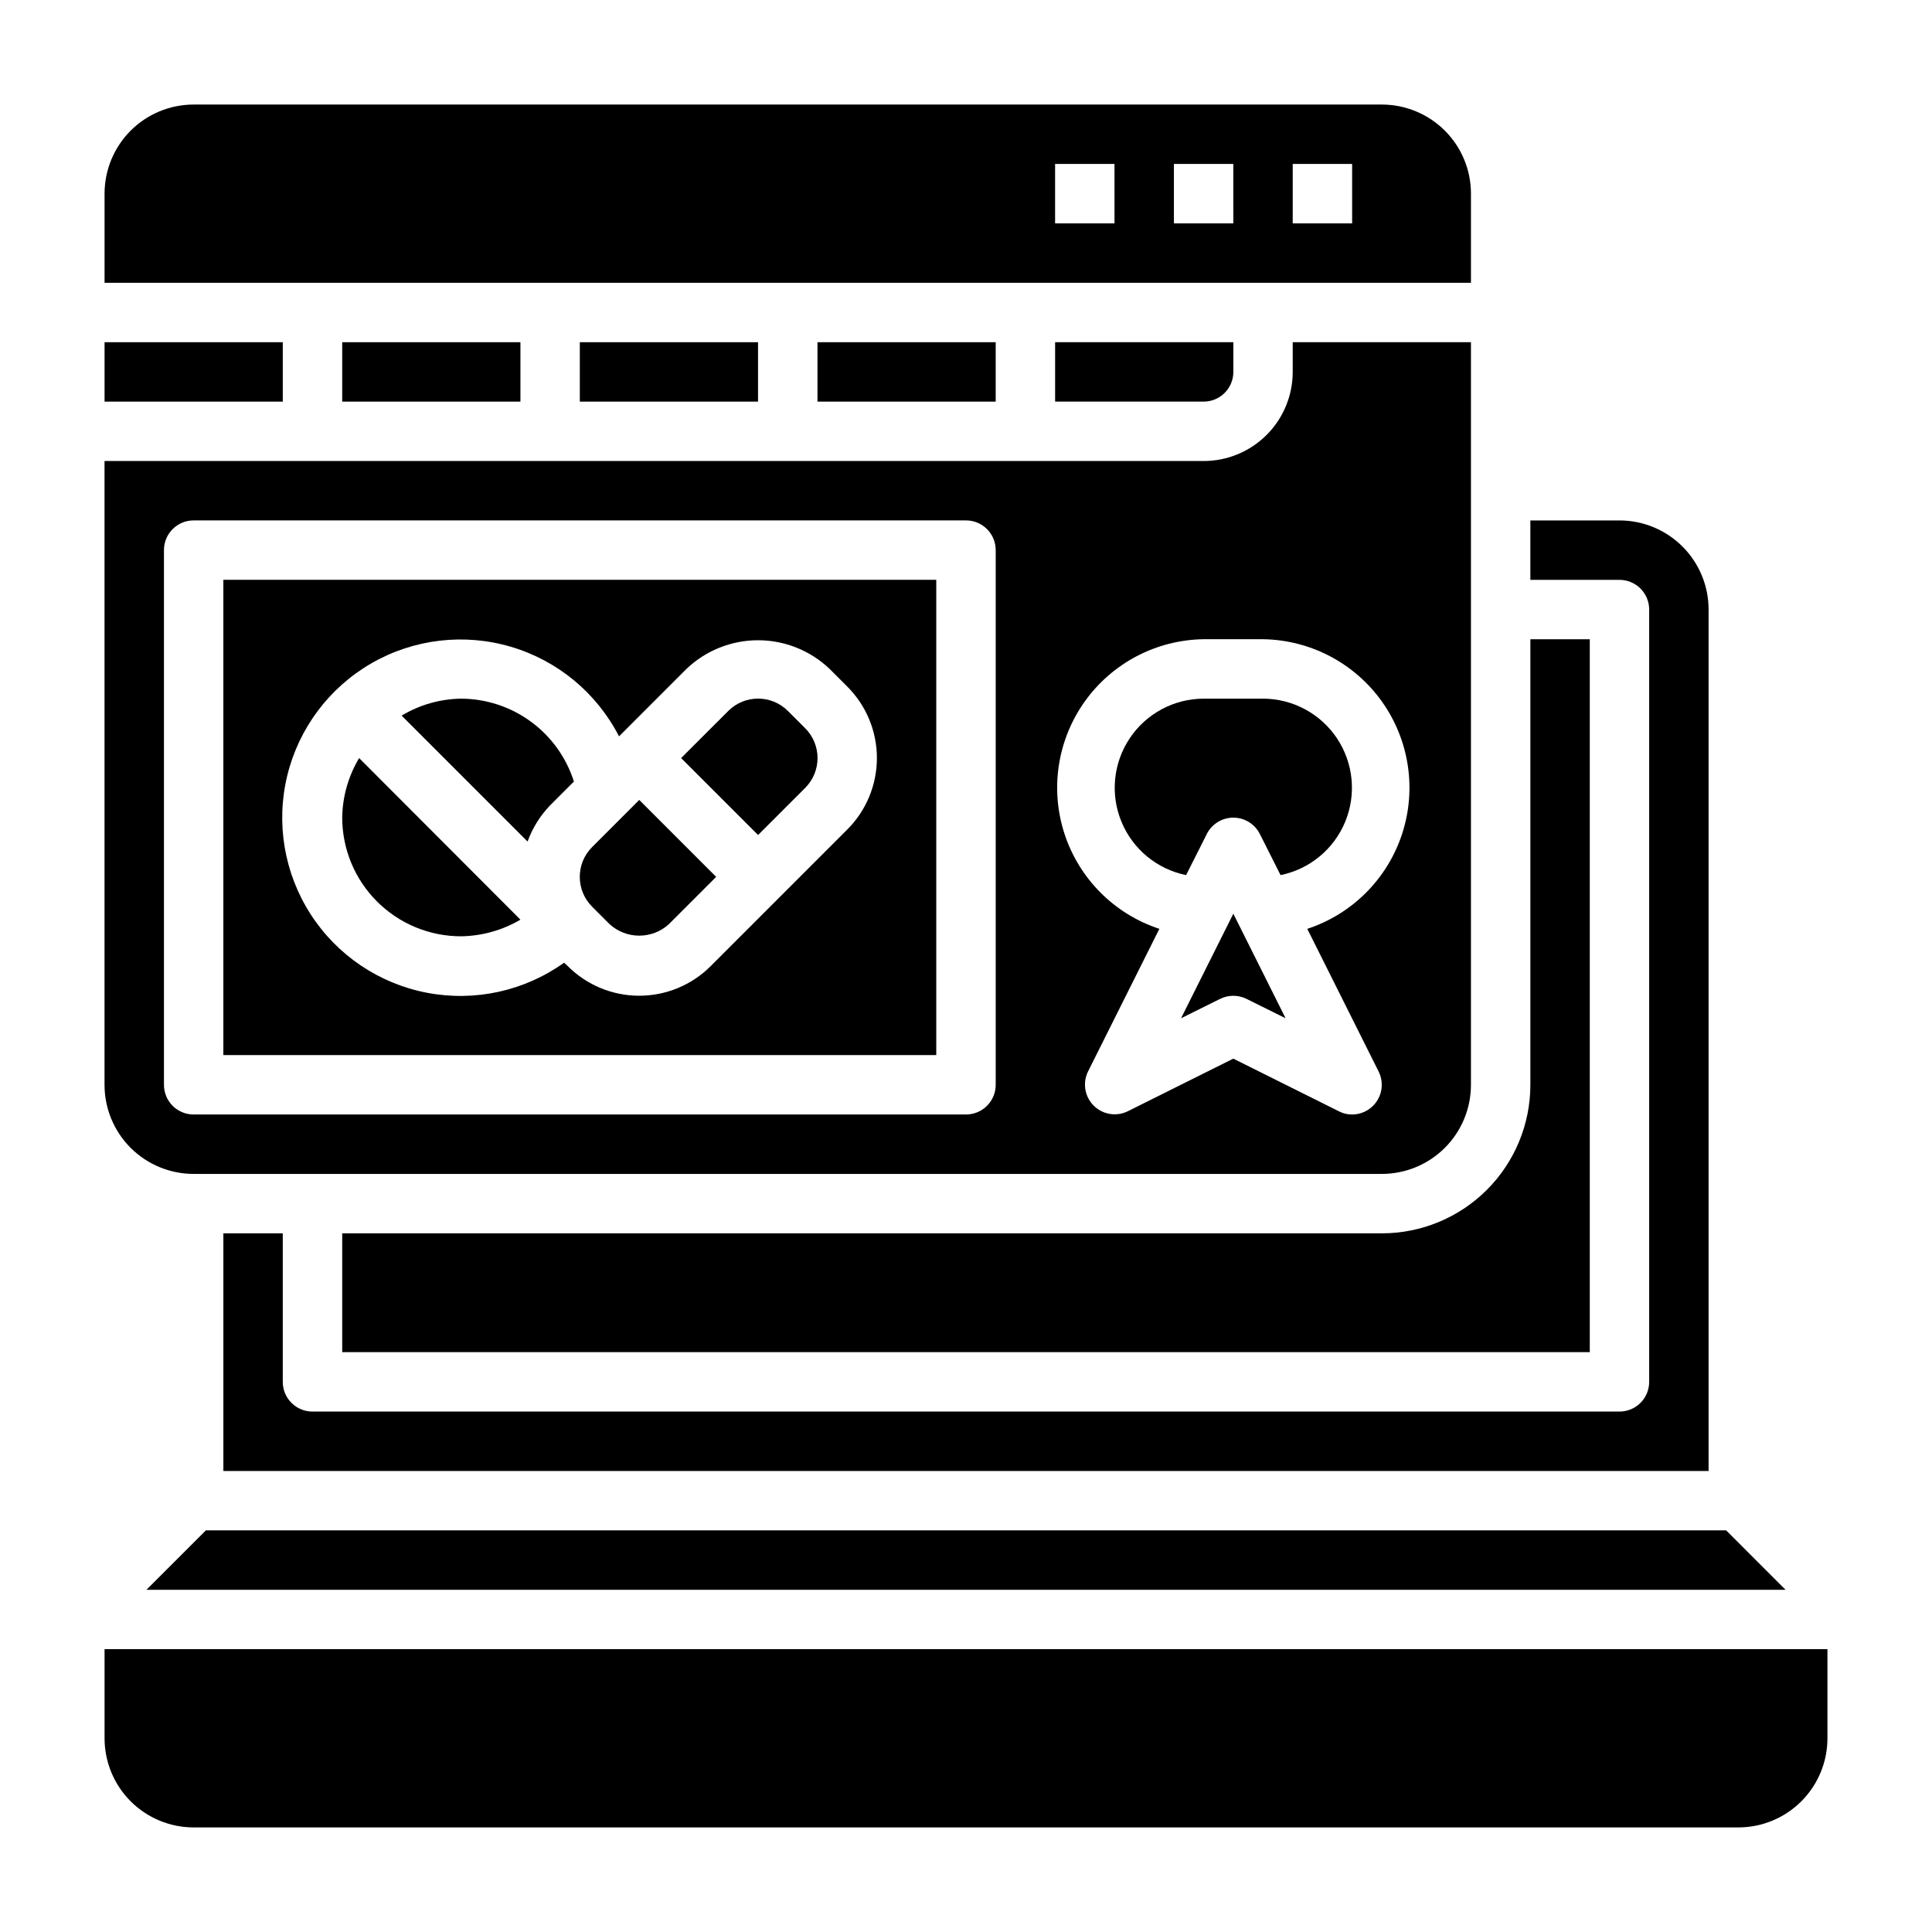
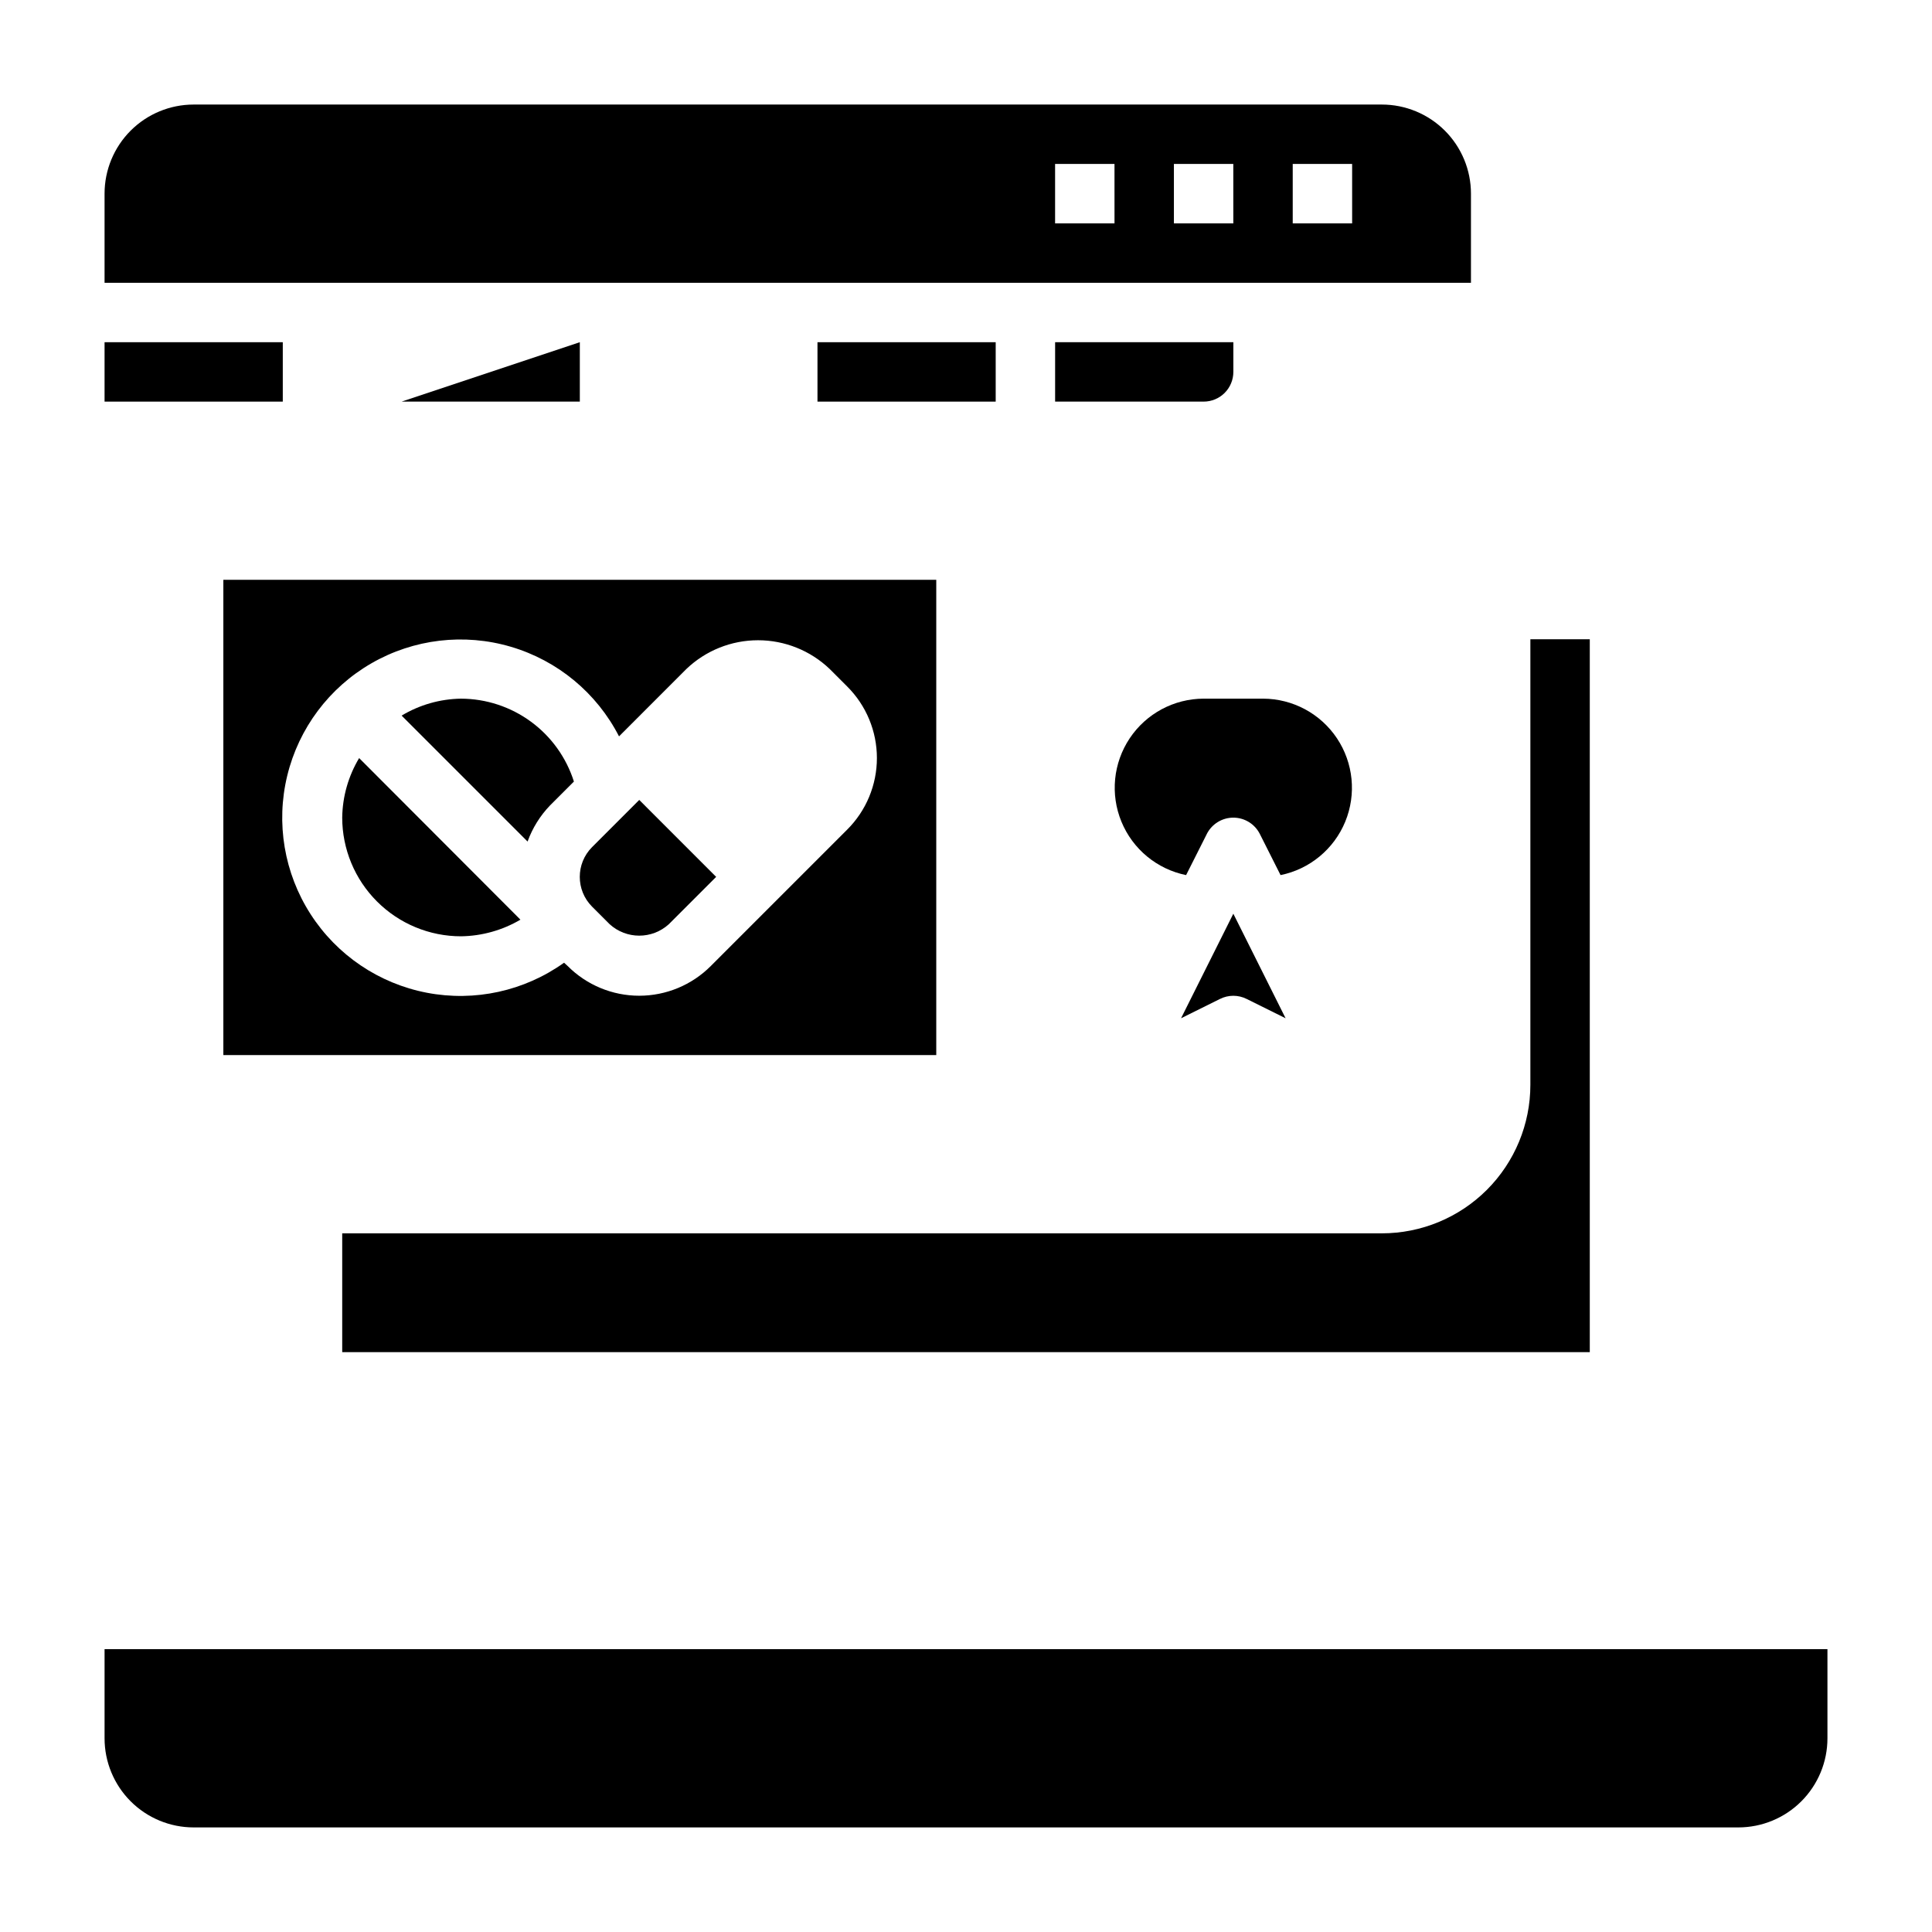
<svg xmlns="http://www.w3.org/2000/svg" fill="#000000" width="800px" height="800px" version="1.1" viewBox="144 144 512 512">
  <g>
-     <path d="m297.66 234.69h47.23v15.742h-47.23z" />
+     <path d="m297.66 234.69v15.742h-47.23z" />
    <path d="m456.99 413.85 10.312-5.117v0.004c2.227-1.125 4.856-1.125 7.086 0l10.312 5.117-13.855-27.711z" />
    <path d="m458.33 375.91 5.512-10.941h-0.004c1.348-2.629 4.055-4.285 7.008-4.285s5.66 1.656 7.004 4.285l5.512 10.941c7.711-1.566 14.137-6.871 17.137-14.148 2.996-7.273 2.172-15.566-2.195-22.113-4.371-6.543-11.715-10.48-19.586-10.5h-15.742c-7.871 0.02-15.215 3.957-19.586 10.5-4.371 6.547-5.195 14.84-2.195 22.113 2.996 7.277 9.422 12.582 17.137 14.148z" />
    <path d="m171.71 234.69h47.23v15.742h-47.23z" />
-     <path d="m234.69 234.69h47.23v15.742h-47.23z" />
-     <path d="m182.81 565.31h434.38l-15.742-15.746h-402.89z" />
-     <path d="m581.05 305.54v204.67c0 2.086-0.828 4.09-2.305 5.566-1.477 1.477-3.481 2.305-5.566 2.305h-346.37c-4.348 0-7.871-3.523-7.871-7.871v-39.359h-15.742v62.977h393.6v-228.29c0-6.266-2.488-12.27-6.918-16.699-4.43-4.43-10.438-6.918-16.699-6.918h-23.617v15.742h23.617v0.004c2.086 0 4.09 0.828 5.566 2.305s2.305 3.477 2.305 5.566z" />
    <path d="m462.98 250.43c2.086 0 4.09-0.828 5.566-2.305 1.473-1.477 2.305-3.481 2.305-5.566v-7.871h-47.234v15.742z" />
    <path d="m234.69 470.85v31.488h330.62v-188.93h-15.746v118.08c0 10.438-4.144 20.449-11.527 27.832-7.383 7.379-17.395 11.527-27.832 11.527z" />
    <path d="m533.82 195.32c0-6.262-2.488-12.27-6.918-16.699-4.43-4.426-10.438-6.914-16.699-6.914h-314.88c-6.262 0-12.27 2.488-16.699 6.914-4.426 4.43-6.914 10.438-6.914 16.699v23.617h362.11zm-94.465 7.875h-15.746v-15.746h15.742zm31.488 0h-15.746v-15.746h15.742zm31.488 0h-15.746v-15.746h15.742z" />
    <path d="m360.64 234.69h47.23v15.742h-47.23z" />
-     <path d="m352.77 332.38c-4.356-4.324-11.387-4.324-15.742 0l-12.52 12.516 20.391 20.387 12.516-12.516c4.324-4.356 4.324-11.387 0-15.742z" />
-     <path d="m195.32 455.1h314.88c6.262 0 12.27-2.488 16.699-6.914 4.43-4.43 6.918-10.438 6.918-16.699v-196.8h-47.234v7.871c0 6.262-2.488 12.27-6.918 16.699-4.426 4.43-10.434 6.918-16.695 6.918h-291.27v165.31c0 6.262 2.488 12.27 6.914 16.699 4.43 4.426 10.438 6.914 16.699 6.914zm267.65-141.7h15.742c12.52 0.176 24.207 6.297 31.484 16.484 7.273 10.191 9.27 23.234 5.367 35.133-3.898 11.898-13.227 21.23-25.121 25.137l18.895 37.785h-0.004c1.23 2.434 1.109 5.332-0.32 7.66-1.426 2.324-3.957 3.746-6.684 3.754-1.238 0.02-2.457-0.277-3.543-0.867l-27.945-13.934-27.945 13.934c-3.027 1.5-6.676 0.902-9.062-1.488-2.387-2.387-2.988-6.031-1.488-9.059l18.895-37.785c-11.895-3.906-21.223-13.238-25.125-25.137-3.898-11.898-1.906-24.941 5.371-35.133 7.273-10.188 18.965-16.309 31.484-16.484zm-275.52-23.617c0-4.348 3.523-7.871 7.871-7.871h204.68c2.086 0 4.09 0.828 5.566 2.305 1.477 1.477 2.305 3.481 2.305 5.566v141.7c0 2.086-0.828 4.09-2.305 5.566-1.477 1.473-3.481 2.305-5.566 2.305h-204.68c-4.348 0-7.871-3.523-7.871-7.871z" />
    <path d="m171.71 581.05v23.617c0 6.262 2.488 12.27 6.914 16.699 4.43 4.43 10.438 6.918 16.699 6.918h409.35c6.262 0 12.27-2.488 16.699-6.918 4.43-4.43 6.918-10.438 6.918-16.699v-23.617z" />
    <path d="m392.12 297.66h-188.93v125.95h188.93zm-23.617 66.203-36.129 36.133c-5.023 5.047-11.852 7.883-18.973 7.883s-13.949-2.836-18.973-7.883l-0.945-0.867c-10.516 7.516-23.652 10.395-36.352 7.961-12.695-2.434-23.84-9.965-30.832-20.836-6.992-10.871-9.227-24.133-6.176-36.695 3.051-12.562 11.113-23.324 22.316-29.781 11.199-6.453 24.555-8.035 36.953-4.375 12.398 3.66 22.754 12.238 28.656 23.742l17.867-17.871c5.113-4.879 11.906-7.602 18.973-7.602 7.066 0 13.859 2.723 18.973 7.602l4.644 4.644c5.047 5.023 7.883 11.852 7.883 18.973 0 7.121-2.836 13.949-7.883 18.973z" />
    <path d="m300.89 368.51c-4.324 4.356-4.324 11.387 0 15.742l4.644 4.644c4.453 4.082 11.289 4.082 15.742 0l12.516-12.516-20.387-20.391z" />
    <path d="m234.69 360.64c0 8.352 3.316 16.363 9.223 22.266 5.902 5.906 13.914 9.223 22.266 9.223 5.539-0.078 10.965-1.598 15.742-4.406l-42.746-42.824c-2.856 4.762-4.406 10.191-4.484 15.742z" />
    <path d="m266.18 329.15c-5.555 0.082-10.984 1.633-15.746 4.488l33.379 33.379c1.293-3.586 3.332-6.859 5.981-9.605l6.297-6.297c-2.016-6.356-6-11.91-11.375-15.855-5.375-3.949-11.867-6.086-18.535-6.109z" />
  </g>
</svg>